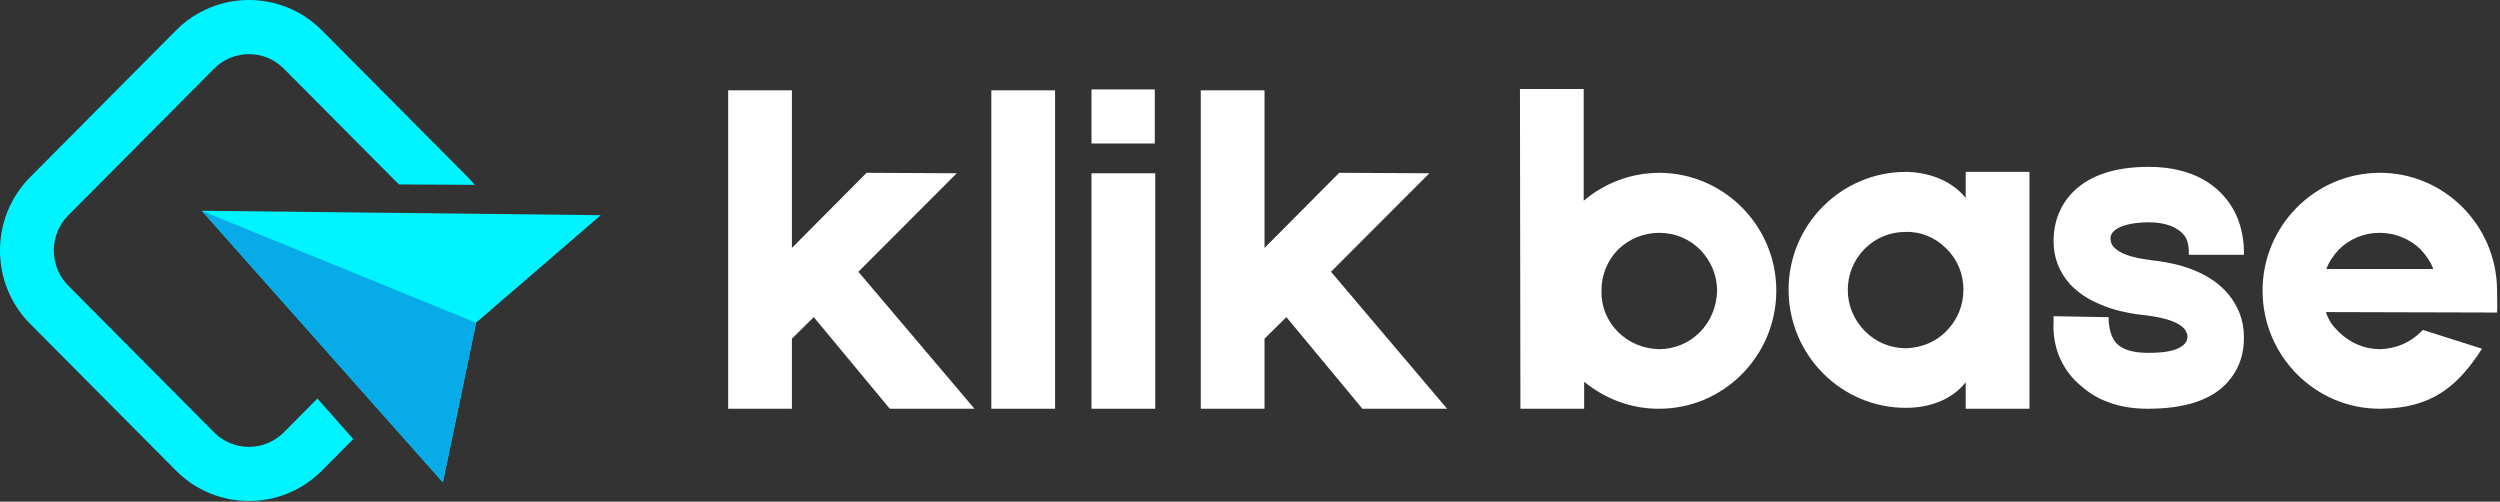
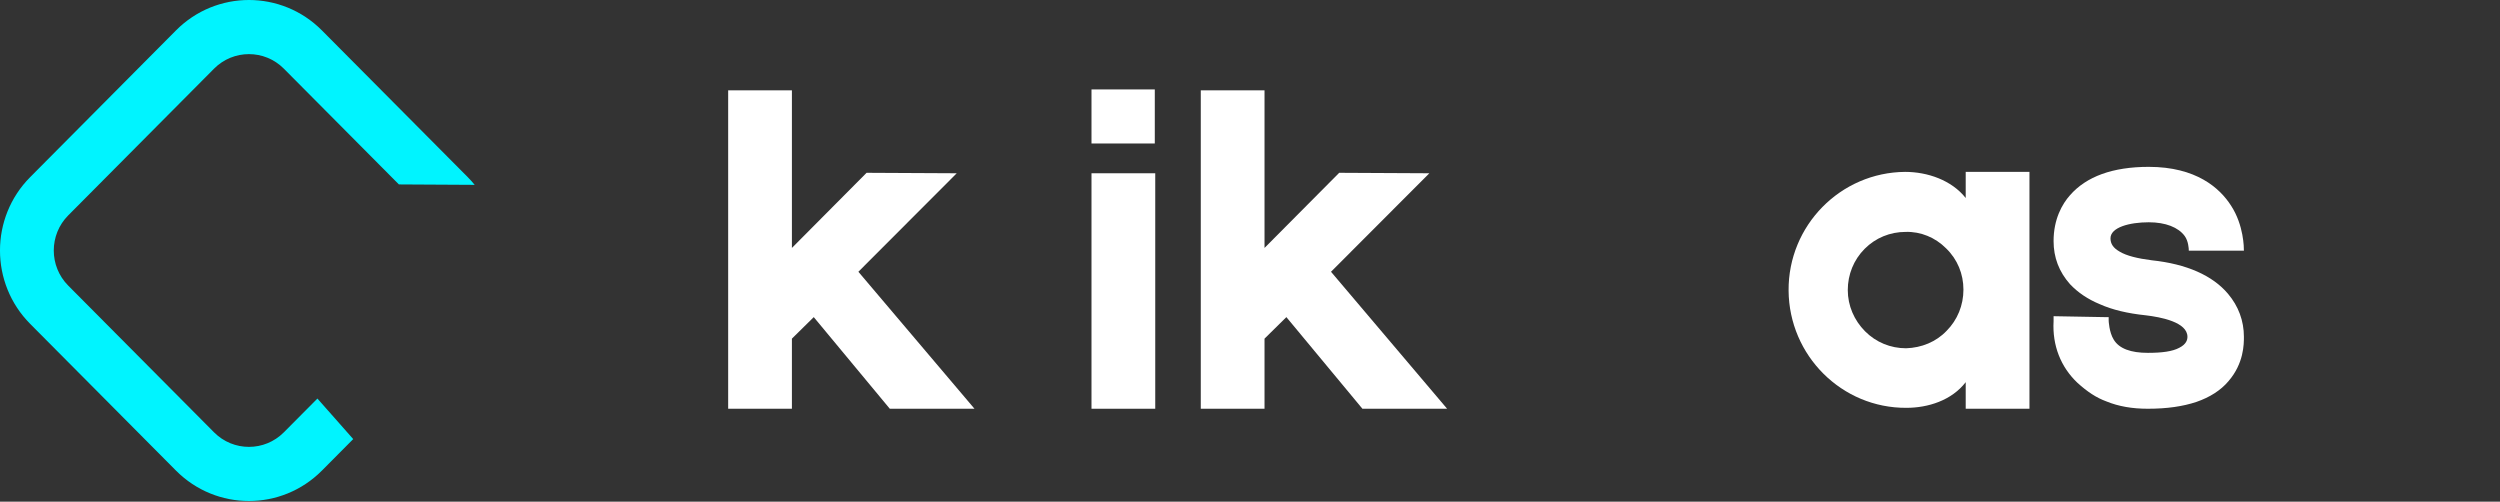
<svg xmlns="http://www.w3.org/2000/svg" width="294" height="59" viewBox="0 0 294 59" fill="none">
  <rect x="0" y="0" width="294" height="59" fill="#333333" stroke="none" />
  <g clip-path="url(#clip0_53_968)">
    <path fill-rule="evenodd" clip-rule="evenodd" d="M41.539 51.636L37.852 55.346C33.119 60.108 25.434 60.108 20.7 55.346L3.548 38.088C-1.185 33.325 -1.185 25.592 3.548 20.83L20.7 3.572C25.434 -1.191 33.119 -1.191 37.852 3.572L55.005 20.83C55.295 21.122 55.568 21.425 55.823 21.739L46.909 21.688L33.378 8.073C31.114 5.796 27.438 5.796 25.174 8.073L8.022 25.331C5.758 27.609 5.758 31.308 8.022 33.586L25.174 50.844C27.438 53.122 31.114 53.122 33.378 50.844L37.328 46.87L41.539 51.636Z" fill="#00F4FF" />
-     <path fill-rule="evenodd" clip-rule="evenodd" d="M52.085 56.722L23.73 24.786L70.646 25.307L55.993 37.945L52.085 56.722Z" fill="#00F4FF" />
-     <path fill-rule="evenodd" clip-rule="evenodd" d="M52.074 56.722L23.728 24.798L55.981 37.952L52.074 56.722Z" fill="#06ABE8" />
    <path d="M104.64 48.068H114.6L100.946 31.959L112.511 20.376L101.91 20.322L93.128 29.157V10.624H85.632V48.068H93.128V39.825L95.698 37.293L104.64 48.068Z" fill="white" />
-     <path d="M124.077 10.624H116.581V48.068H124.077V10.624Z" fill="white" />
    <path d="M135.803 10.517H128.36V16.874H135.803V10.517ZM135.857 20.376H128.36V48.068H135.857V20.376Z" fill="white" />
    <path d="M160.22 48.068H170.18L156.526 31.959L168.091 20.376L157.49 20.322L148.708 29.157V10.624H141.212V48.068H148.708V39.825L151.278 37.293L160.22 48.068Z" fill="white" />
-     <path d="M195.185 20.322C191.758 20.322 188.653 21.561 186.243 23.608V10.463H178.747L178.801 48.068H186.297V44.889C188.653 46.829 191.705 48.068 195.025 48.068C202.628 48.122 208.839 41.926 208.893 34.276C208.946 26.625 202.789 20.376 195.185 20.322ZM199.897 39.071C198.612 40.364 196.899 41.064 195.078 41.064C193.258 41.01 191.544 40.31 190.259 39.017C188.974 37.724 188.278 36 188.332 34.168C188.332 32.336 189.028 30.612 190.313 29.319C191.598 28.08 193.311 27.38 195.132 27.38C196.952 27.38 198.666 28.08 199.951 29.373C201.236 30.72 201.932 32.39 201.932 34.222C201.879 36.053 201.182 37.778 199.897 39.071Z" fill="white" />
    <path d="M231.167 20.214V23.285C229.507 21.184 226.669 20.214 224.046 20.214C216.442 20.268 210.285 26.518 210.338 34.168C210.392 41.818 216.603 48.014 224.206 47.96C226.723 47.96 229.507 47.098 231.167 44.943V48.068H238.664V20.214H231.167ZM228.918 38.909C227.687 40.202 225.973 40.902 224.153 40.956C222.332 40.956 220.619 40.256 219.334 38.963C218.049 37.67 217.299 35.946 217.299 34.114C217.299 32.282 217.995 30.558 219.28 29.265C220.565 27.972 222.279 27.272 224.099 27.272C225.866 27.218 227.58 27.918 228.865 29.211C230.203 30.504 230.9 32.228 230.9 34.06C230.9 35.892 230.203 37.616 228.918 38.909Z" fill="white" />
-     <path d="M252.585 48.068C254.834 48.068 256.708 47.798 258.314 47.26C259.867 46.721 261.152 45.913 262.062 44.835C263.883 42.734 263.883 40.471 263.883 39.609C263.883 37.724 263.24 36 262.009 34.545C260.188 32.39 257.136 31.043 253.067 30.612C251.353 30.397 250.068 30.073 249.265 29.588C248.515 29.157 248.194 28.673 248.194 28.026C248.194 26.733 250.443 26.14 252.692 26.14C254.673 26.14 256.172 26.733 256.922 27.757C257.35 28.349 257.404 29.211 257.404 29.481V29.966H263.883V29.481C263.883 29.157 263.883 26.518 262.383 24.201C261.045 22.1 258.26 19.622 252.692 19.622C248.462 19.622 245.356 20.753 243.429 22.962C242.518 23.985 241.501 25.763 241.501 28.349C241.501 30.289 242.143 31.959 243.429 33.414C244.339 34.383 245.517 35.191 246.963 35.784C248.408 36.431 250.229 36.862 252.317 37.077C254.138 37.293 257.243 37.885 257.243 39.609C257.243 39.932 257.136 40.471 256.279 40.902C255.476 41.333 254.245 41.495 252.585 41.495C250.604 41.495 249.211 41.01 248.569 39.932C248.033 39.071 247.98 37.724 247.98 37.724V37.293H247.498L241.501 37.185V37.778C241.34 40.633 242.358 43.165 244.285 44.997C245.463 46.074 246.534 46.775 247.712 47.206C249.158 47.798 250.764 48.068 252.585 48.068Z" fill="white" />
-     <path d="M293.654 34.114C293.601 26.464 287.389 20.268 279.786 20.322C272.183 20.376 266.025 26.625 266.078 34.276C266.132 41.926 272.343 48.122 279.947 48.068C285.944 48.014 288.996 45.482 291.887 41.01L284.926 38.801C284.873 38.855 284.766 38.963 284.712 39.017C283.427 40.31 281.714 41.01 279.893 41.064C278.126 41.064 276.413 40.364 275.074 39.071C274.271 38.262 273.896 37.778 273.521 36.7L293.654 36.754C293.708 36.377 293.654 34.491 293.654 34.114ZM279.84 27.38C281.66 27.38 283.374 28.08 284.659 29.319C285.301 30.02 285.837 30.774 286.158 31.636H273.575C273.896 30.774 274.432 30.02 275.021 29.373C276.306 28.08 278.019 27.38 279.84 27.38Z" fill="white" />
+     <path d="M252.585 48.068C254.834 48.068 256.708 47.798 258.314 47.26C259.867 46.721 261.152 45.913 262.062 44.835C263.883 42.734 263.883 40.471 263.883 39.609C263.883 37.724 263.24 36 262.009 34.545C260.188 32.39 257.136 31.043 253.067 30.612C251.353 30.397 250.068 30.073 249.265 29.588C248.515 29.157 248.194 28.673 248.194 28.026C248.194 26.733 250.443 26.14 252.692 26.14C254.673 26.14 256.172 26.733 256.922 27.757C257.35 28.349 257.404 29.211 257.404 29.481H263.883V29.481C263.883 29.157 263.883 26.518 262.383 24.201C261.045 22.1 258.26 19.622 252.692 19.622C248.462 19.622 245.356 20.753 243.429 22.962C242.518 23.985 241.501 25.763 241.501 28.349C241.501 30.289 242.143 31.959 243.429 33.414C244.339 34.383 245.517 35.191 246.963 35.784C248.408 36.431 250.229 36.862 252.317 37.077C254.138 37.293 257.243 37.885 257.243 39.609C257.243 39.932 257.136 40.471 256.279 40.902C255.476 41.333 254.245 41.495 252.585 41.495C250.604 41.495 249.211 41.01 248.569 39.932C248.033 39.071 247.98 37.724 247.98 37.724V37.293H247.498L241.501 37.185V37.778C241.34 40.633 242.358 43.165 244.285 44.997C245.463 46.074 246.534 46.775 247.712 47.206C249.158 47.798 250.764 48.068 252.585 48.068Z" fill="white" />
  </g>
  <defs>
    <clipPath id="clip0_53_968">
      <rect width="294" height="59" fill="white" />
    </clipPath>
  </defs>
</svg>